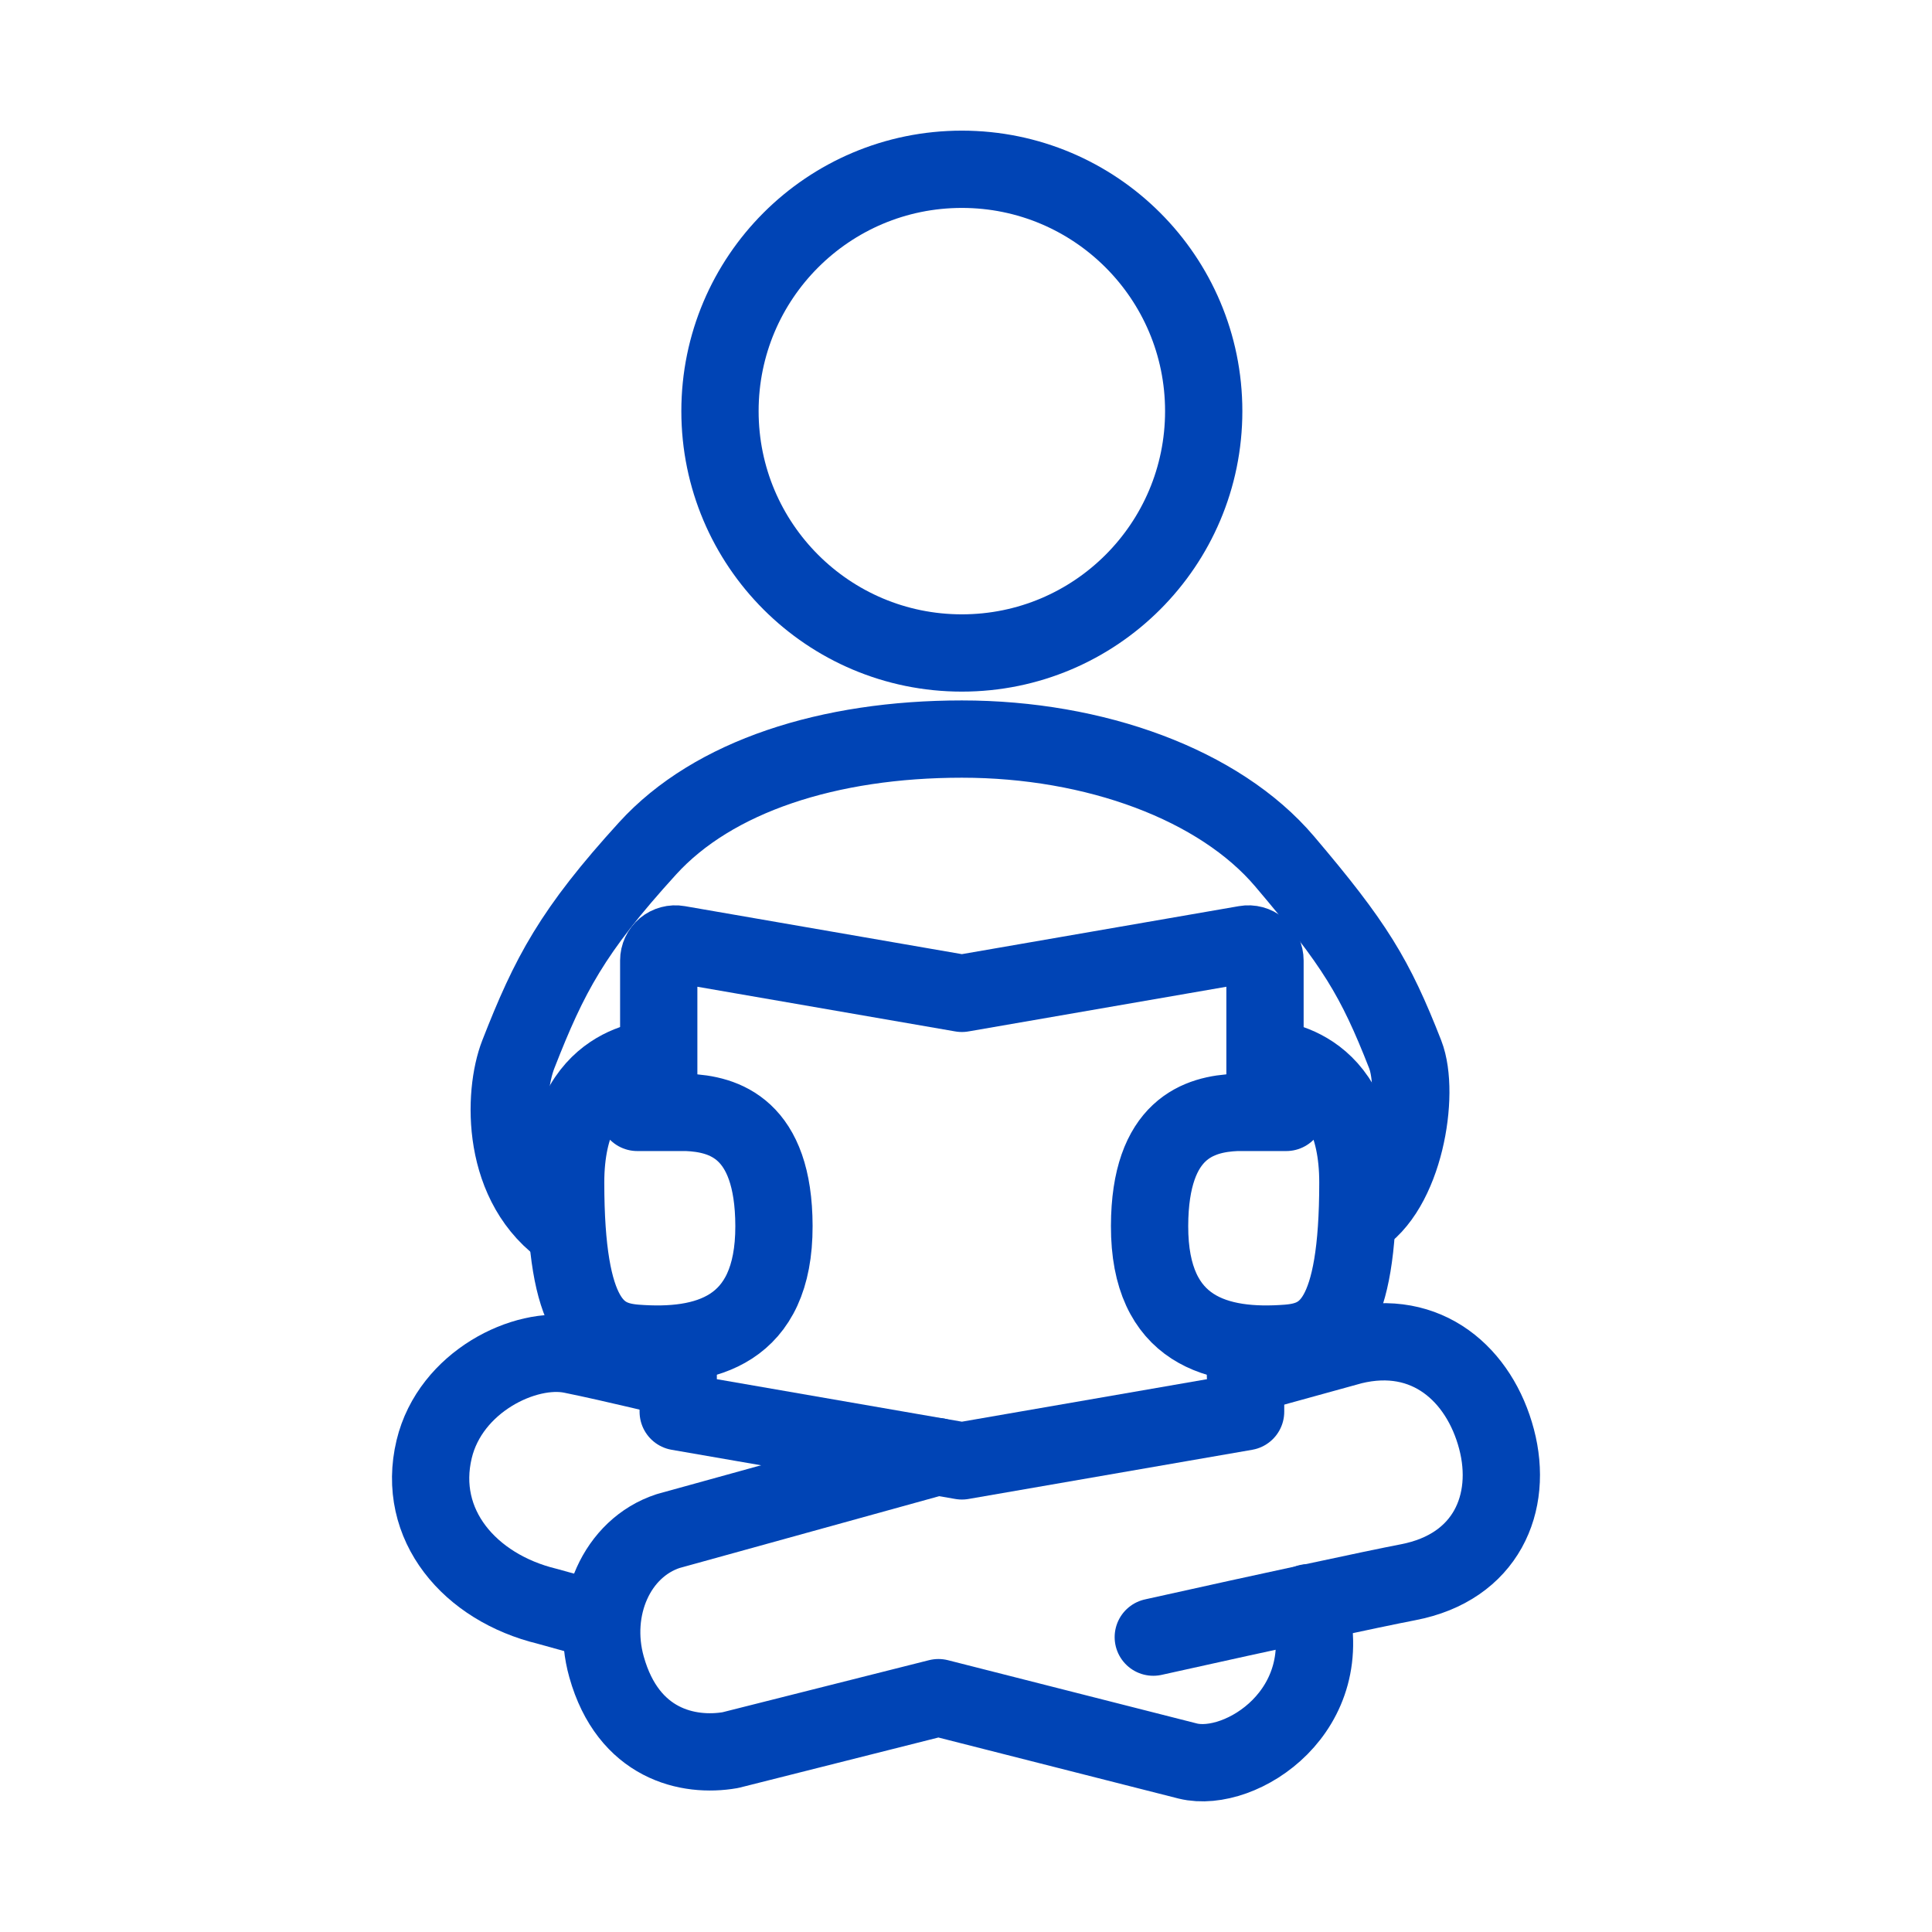
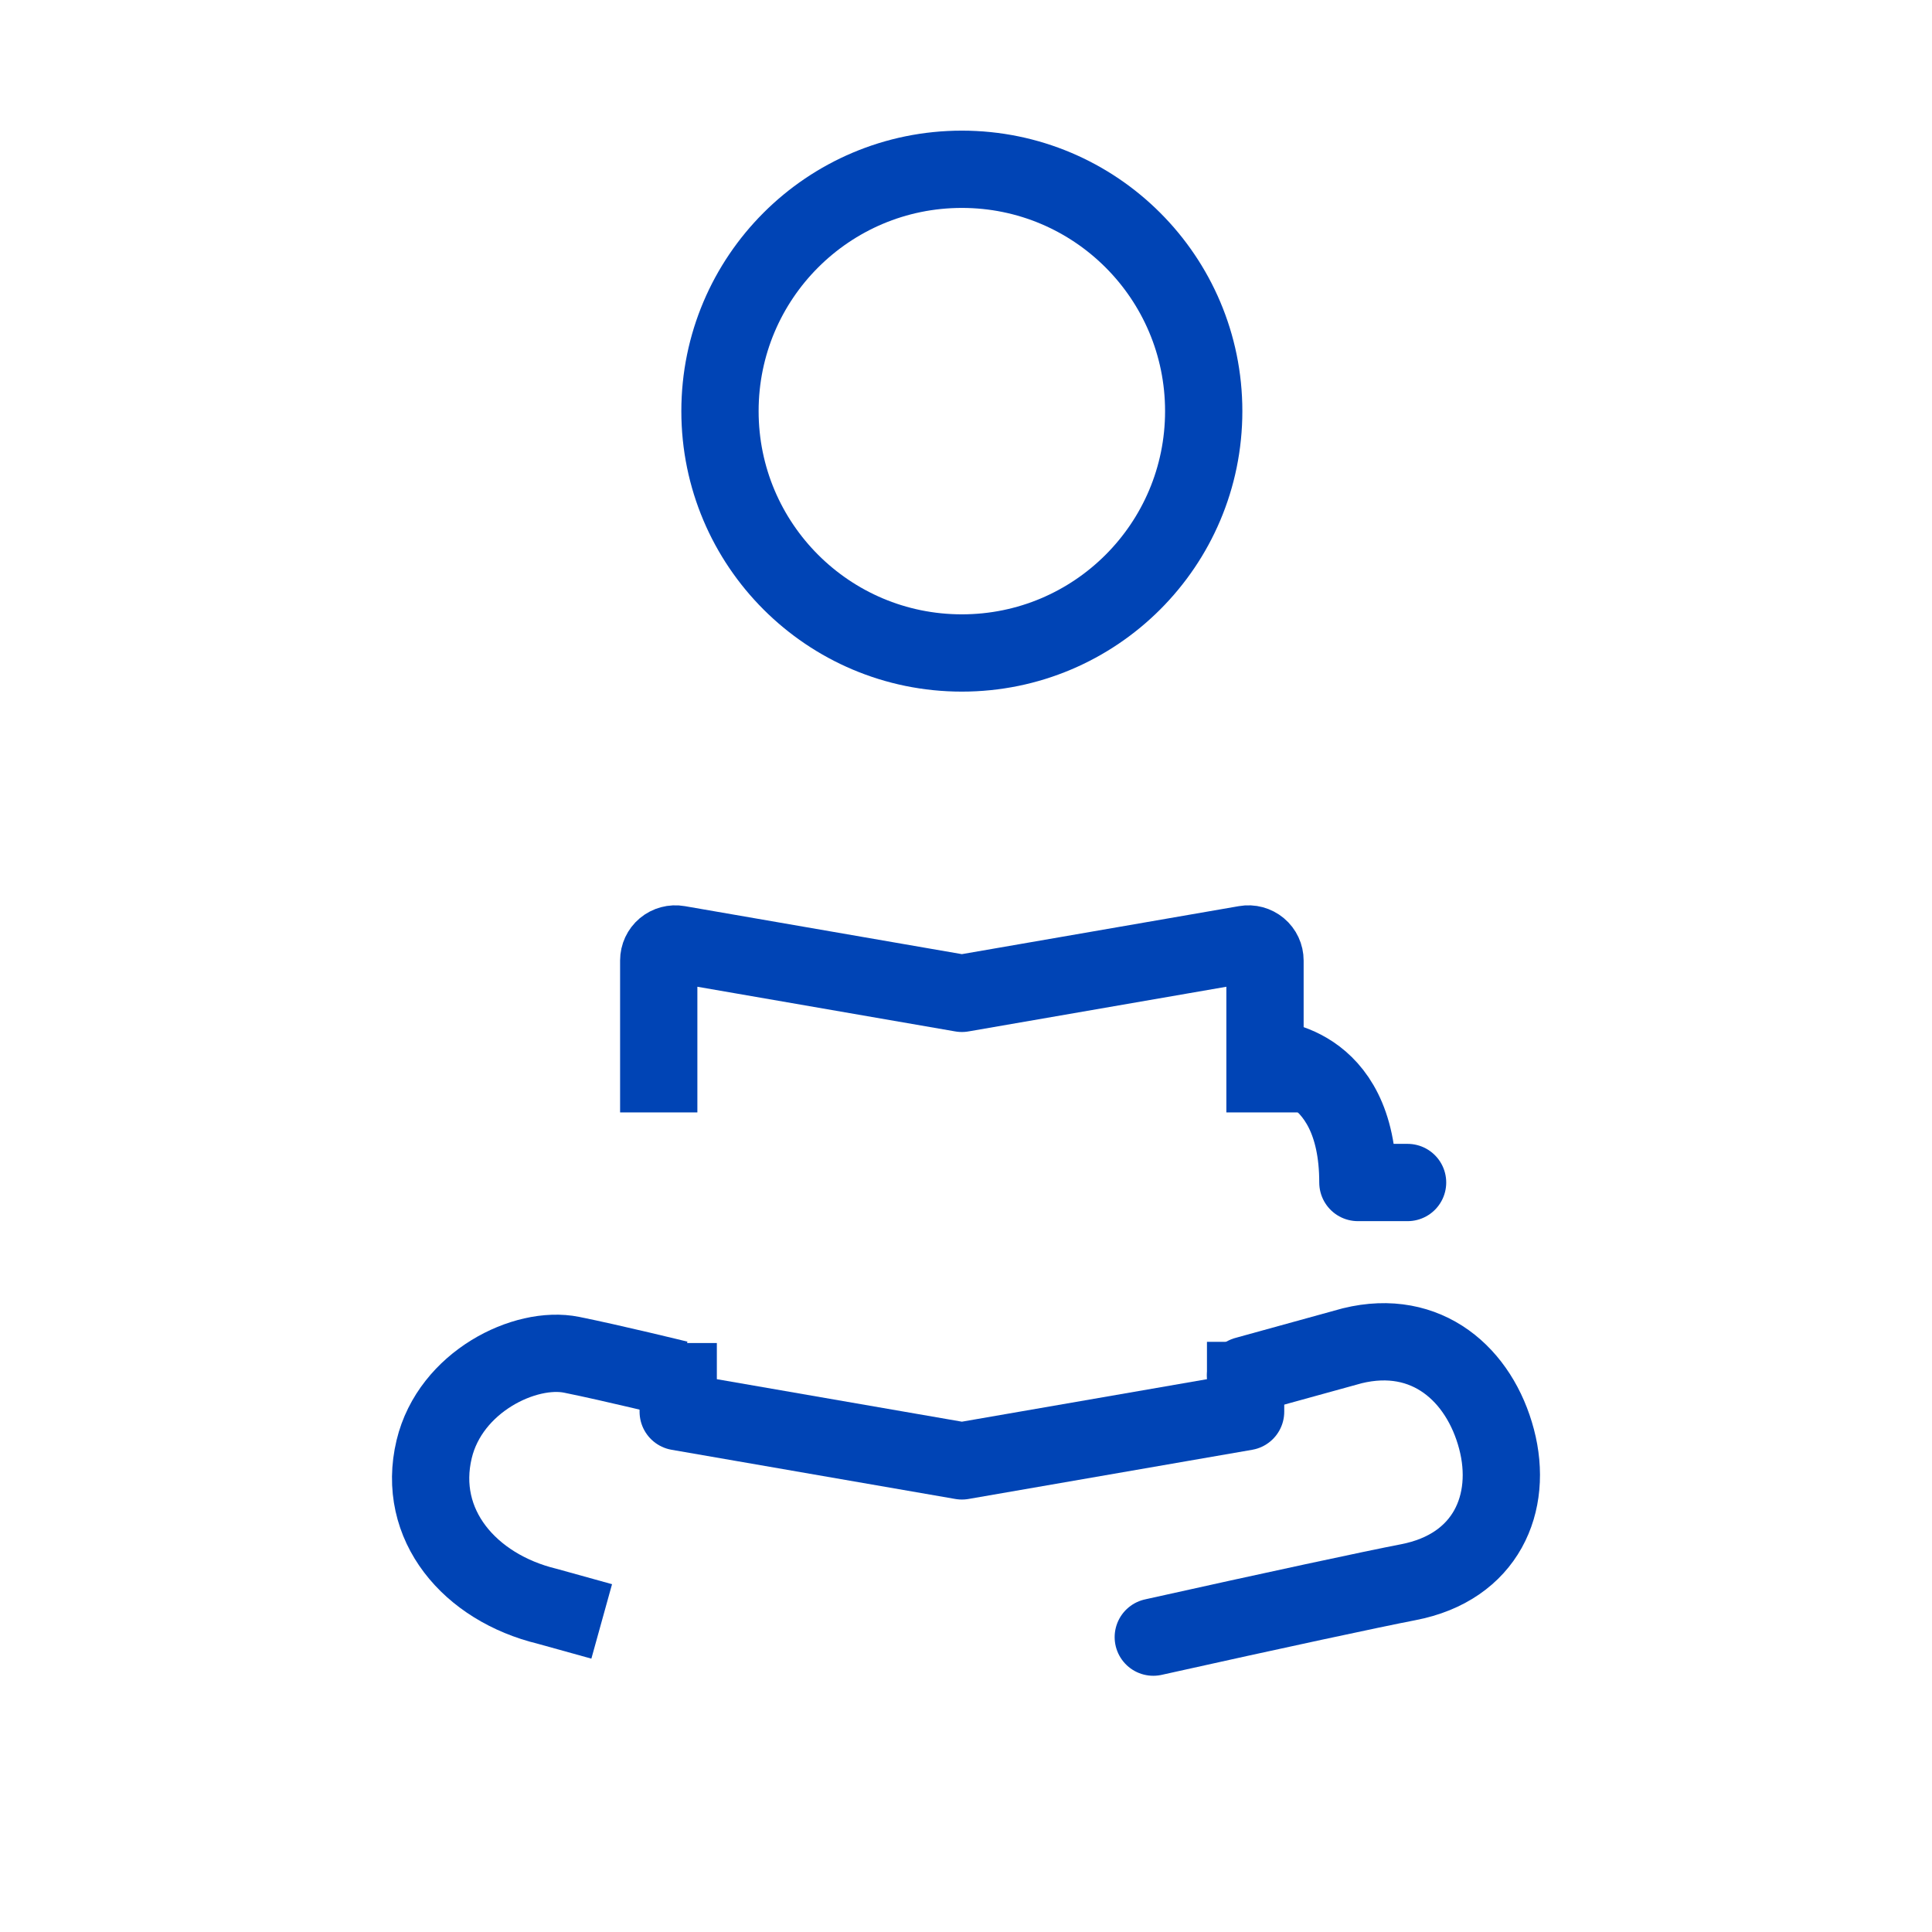
<svg xmlns="http://www.w3.org/2000/svg" id="Icons" viewBox="0 0 500 500">
  <defs>
    <style>
      .cls-1, .cls-2 {
        fill: none;
        stroke: #0044b5;
        stroke-linejoin: round;
        stroke-width: 20px;
      }

      .cls-2 {
        stroke-linecap: round;
      }
    </style>
  </defs>
-   <path class="cls-1" d="M351.2,315.46c12.28-7.08,16.43-32.42,12.46-42.6-7.81-19.95-13.02-28.51-31.2-49.93-16.86-19.87-49.09-31.66-83.53-31.66s-64.32,9.61-81.32,28.28c-19.51,21.42-25.41,32.69-33.47,53.31-3.98,10.18-4.71,34.22,12.66,45.8" />
  <path class="cls-1" d="M170.48,287.89v-39.31c0-1.27.56-2.47,1.52-3.28.97-.81,2.26-1.16,3.51-.94l73.42,12.72,73.42-12.72c1.25-.22,2.52.13,3.5.94.97.81,1.53,2.02,1.53,3.28v39.31" />
  <polyline class="cls-1" points="322.36 347.26 322.36 365.35 248.94 378.08 175.52 365.35 175.52 347.58" />
  <path class="cls-1" d="M311.52,106.4c0-34.56-28.02-62.59-62.59-62.59s-62.6,28.02-62.6,62.59,28.03,62.59,62.6,62.59,62.59-28.02,62.59-62.59Z" />
-   <path class="cls-2" d="M170.22,273.97s-23.83,0-23.83,32.06c0,35.66,8.15,40.81,18.17,41.59,17.98,1.39,35.8-3.04,35.74-30.34-.06-25.36-12.97-28.99-22.51-29.39h-12.86" />
-   <path class="cls-2" d="M327.59,273.97s23.83,0,23.83,32.06c0,35.66-8.15,40.81-18.17,41.59-17.98,1.39-35.8-3.04-35.74-30.34.06-25.36,12.97-28.99,22.51-29.39h12.86" />
+   <path class="cls-2" d="M327.59,273.97s23.83,0,23.83,32.06h12.86" />
  <path class="cls-1" d="M175.52,356.93s-16.81-4.13-27.57-6.31c-12.04-2.44-31.4,6.96-35.59,24.42-4.7,19.61,9.26,35.82,29.24,40.66l14.12,3.92" />
-   <path class="cls-2" d="M242.58,376.97l-69.67,19.27c-13.31,4.37-20.18,20.03-15.94,35.15,5.63,20.06,21.16,23.42,32.04,21.54l53.86-13.58,64.56,16.41c13.68,3.34,39.44-13.09,31.16-40.97" />
  <path class="cls-2" d="M298.47,423.69c31.03-6.91,57.22-12.53,65.97-14.21,20.2-3.88,27.24-20.49,22.86-37.05-4.36-16.56-17.94-28.91-37.36-24.14l-27.59,7.61" />
</svg>